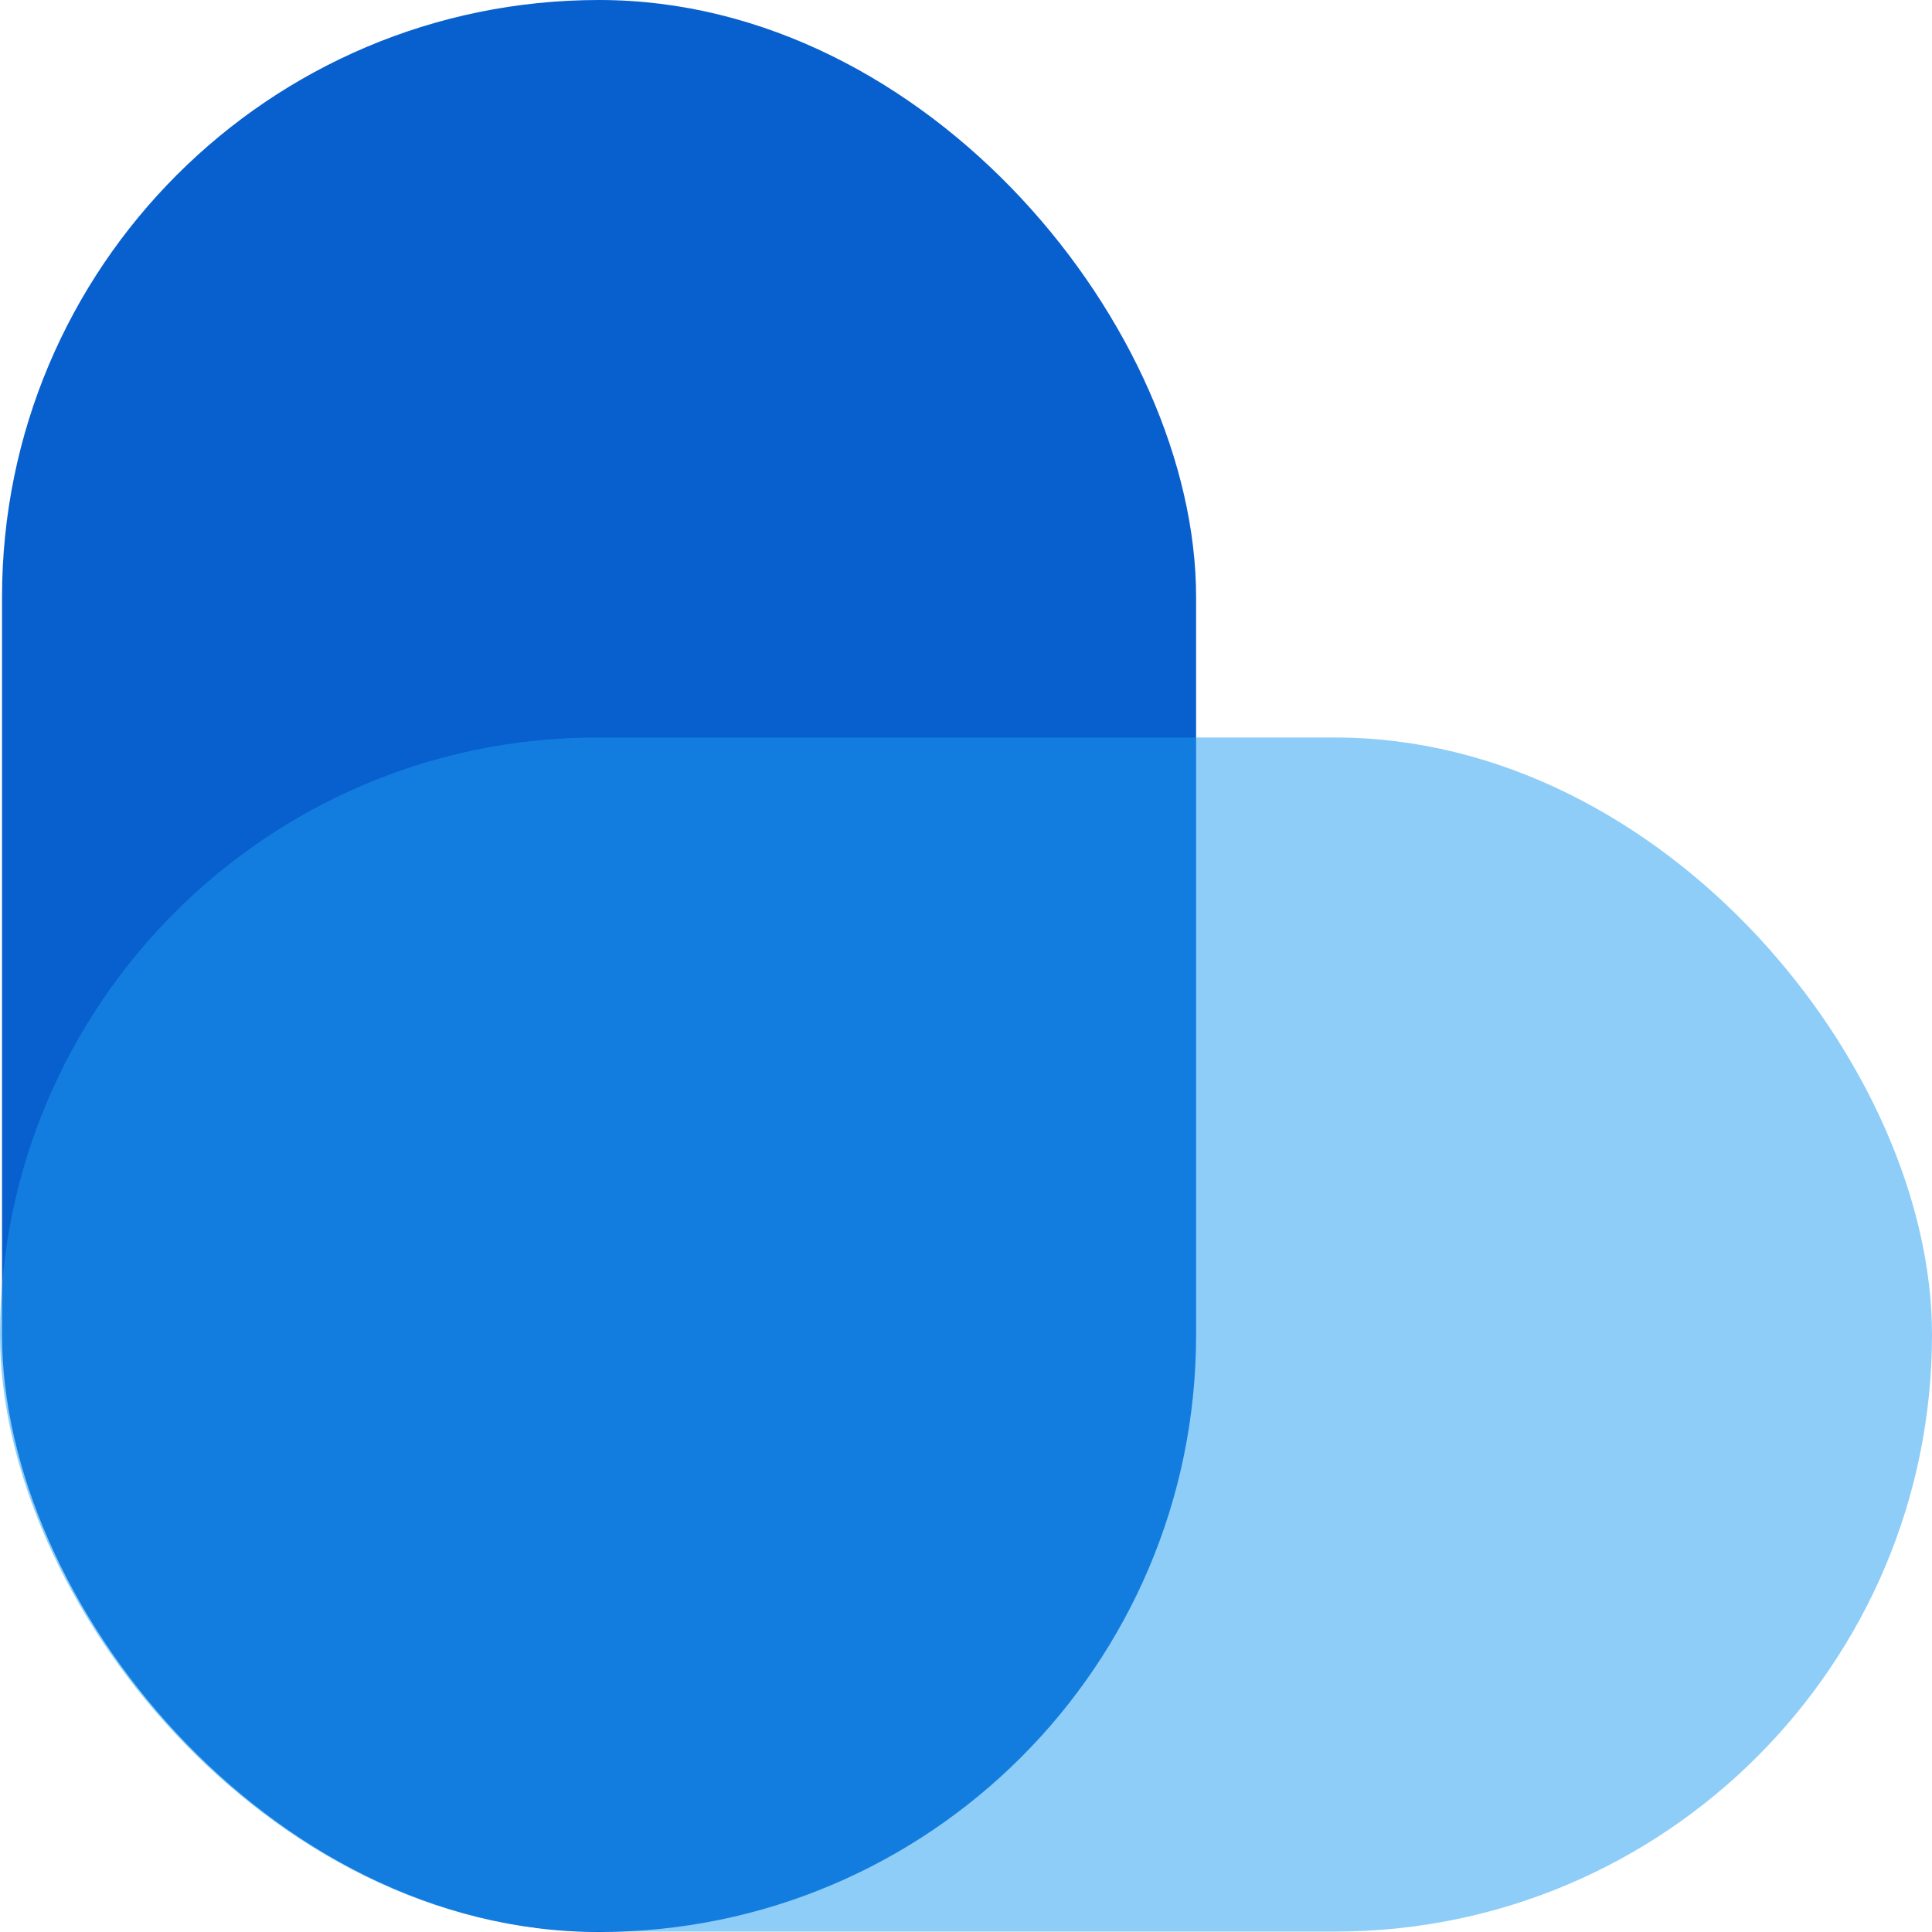
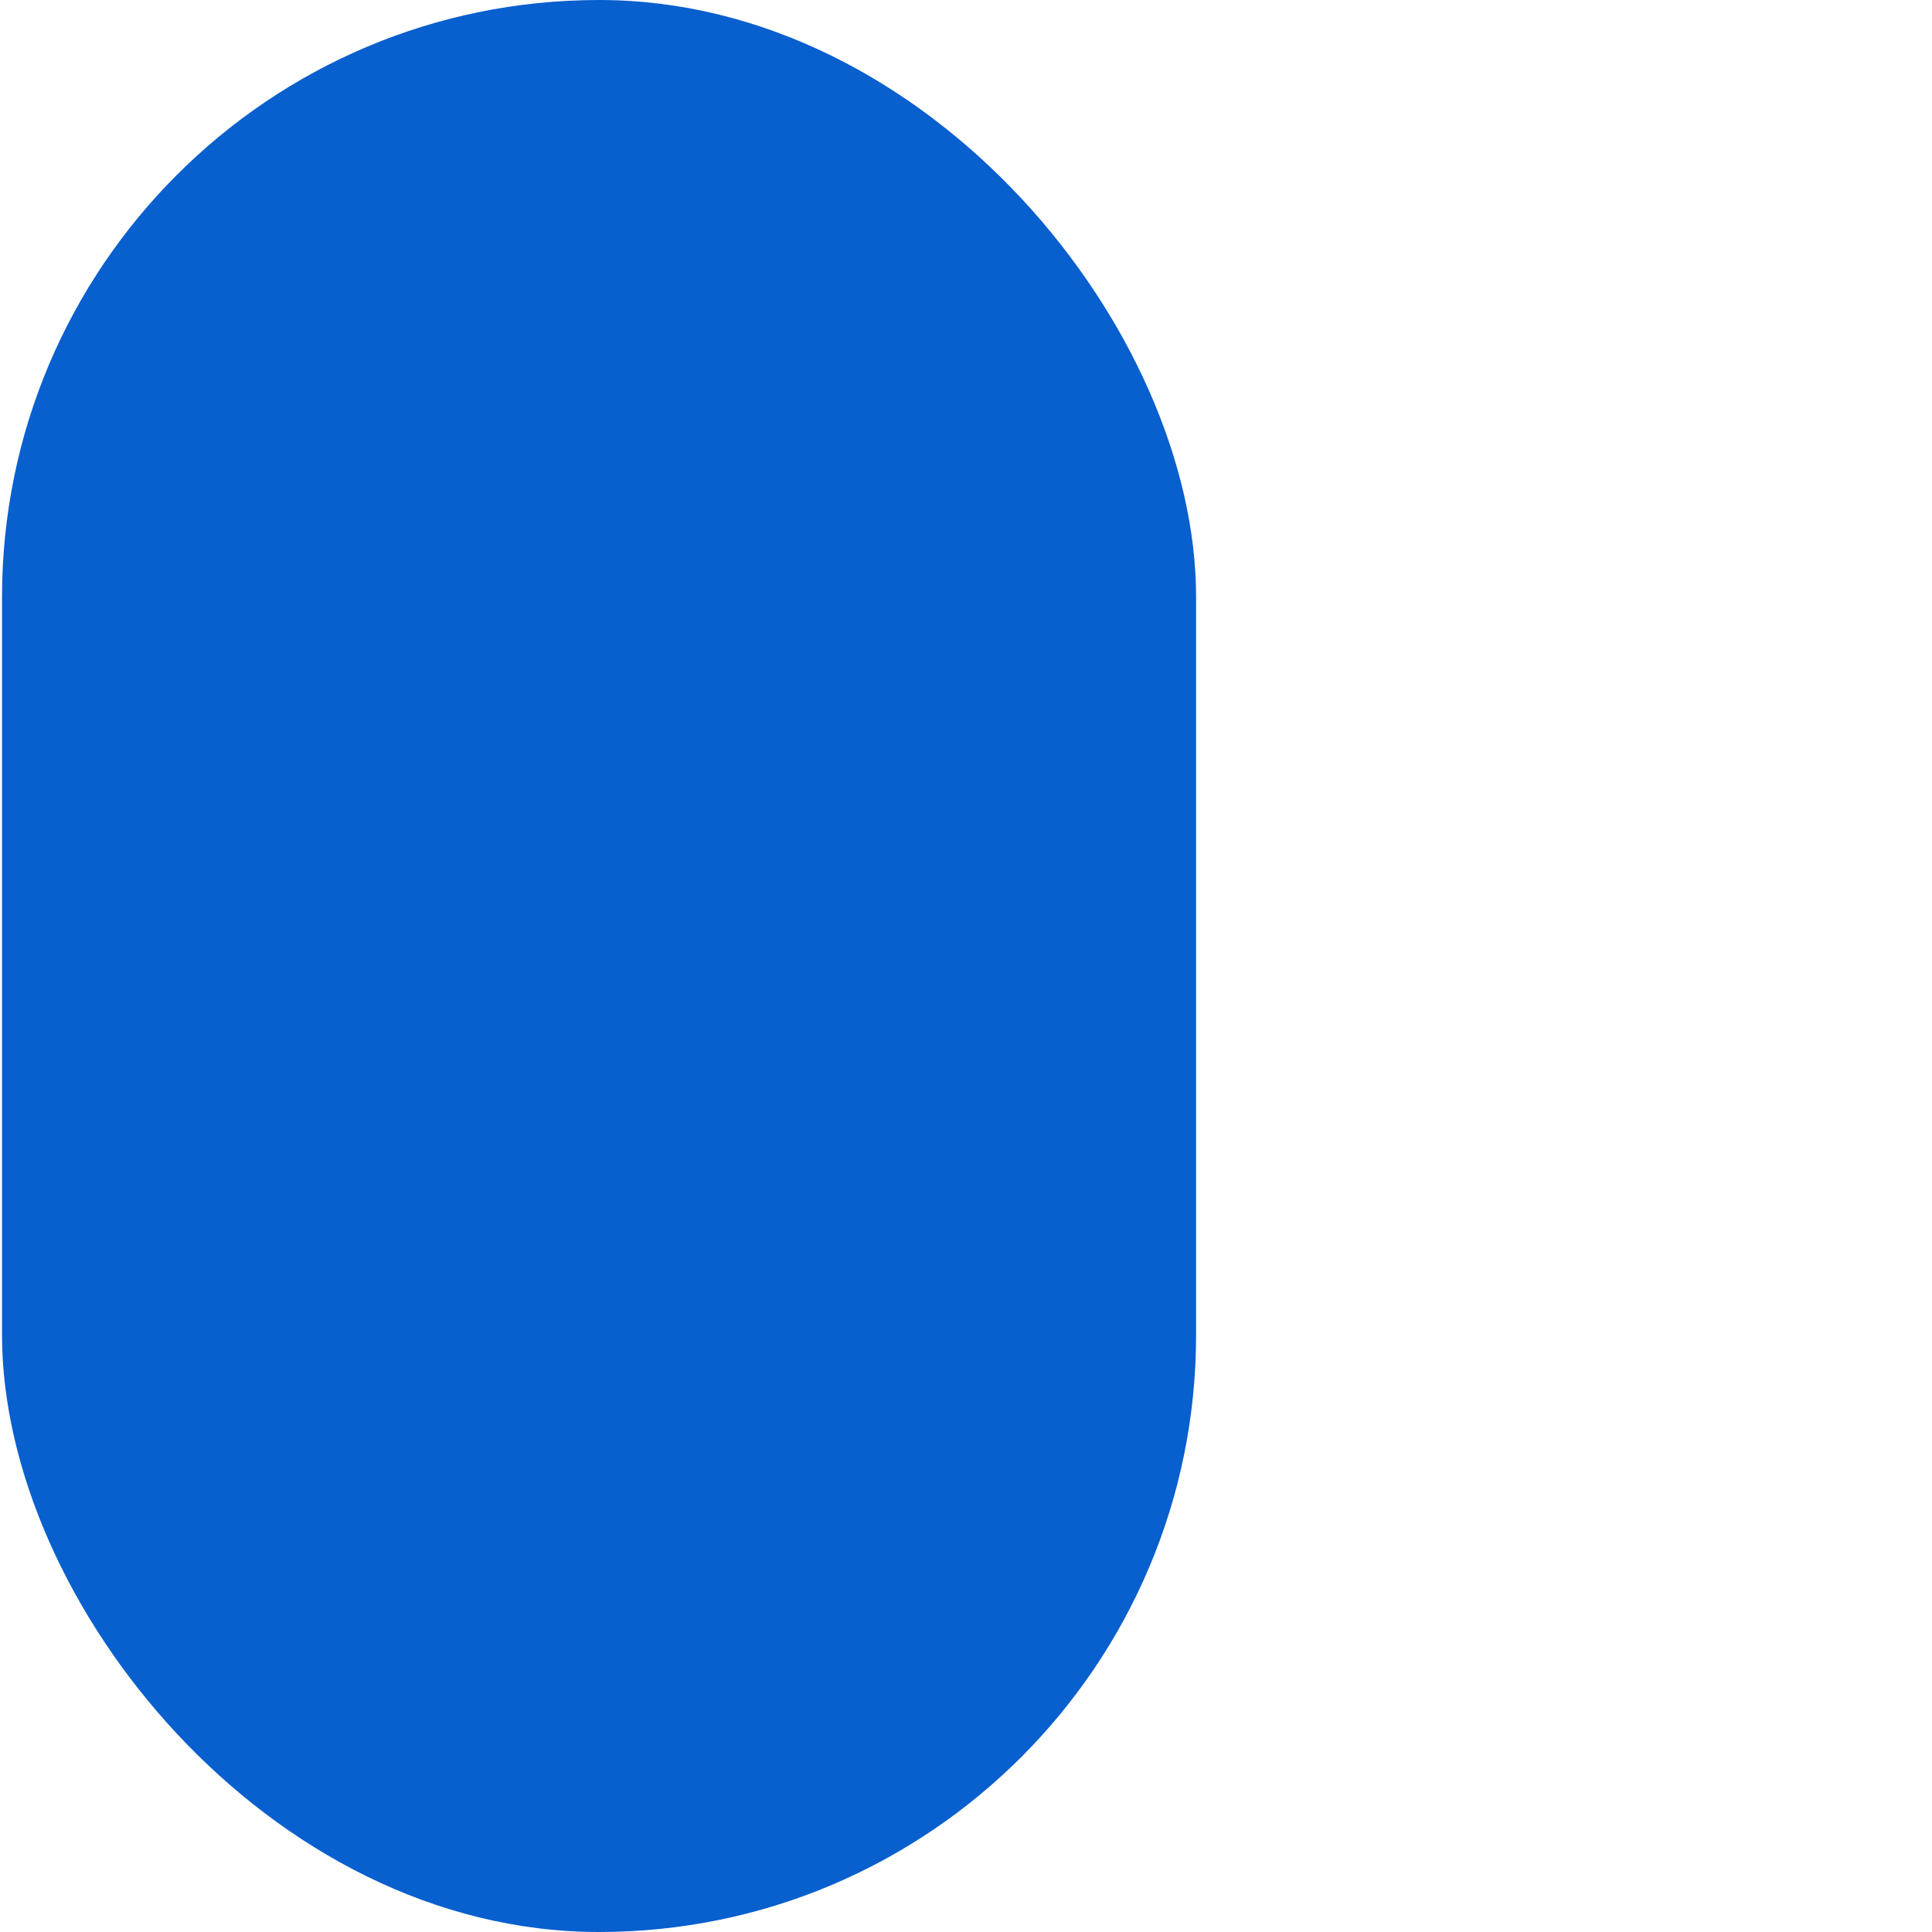
<svg xmlns="http://www.w3.org/2000/svg" id="レイヤー_1" data-name="レイヤー 1" viewBox="0 0 323.6 323.6">
  <defs>
    <style>.cls-1{fill:#085fce;}.cls-2{opacity:0.5;}.cls-3{fill:#1d9bf0;}</style>
  </defs>
  <rect class="cls-1" x="0.34" width="200" height="323.6" rx="100" />
  <g class="cls-2">
-     <rect class="cls-3" y="123.53" width="323.6" height="200" rx="100" />
-   </g>
+     </g>
</svg>